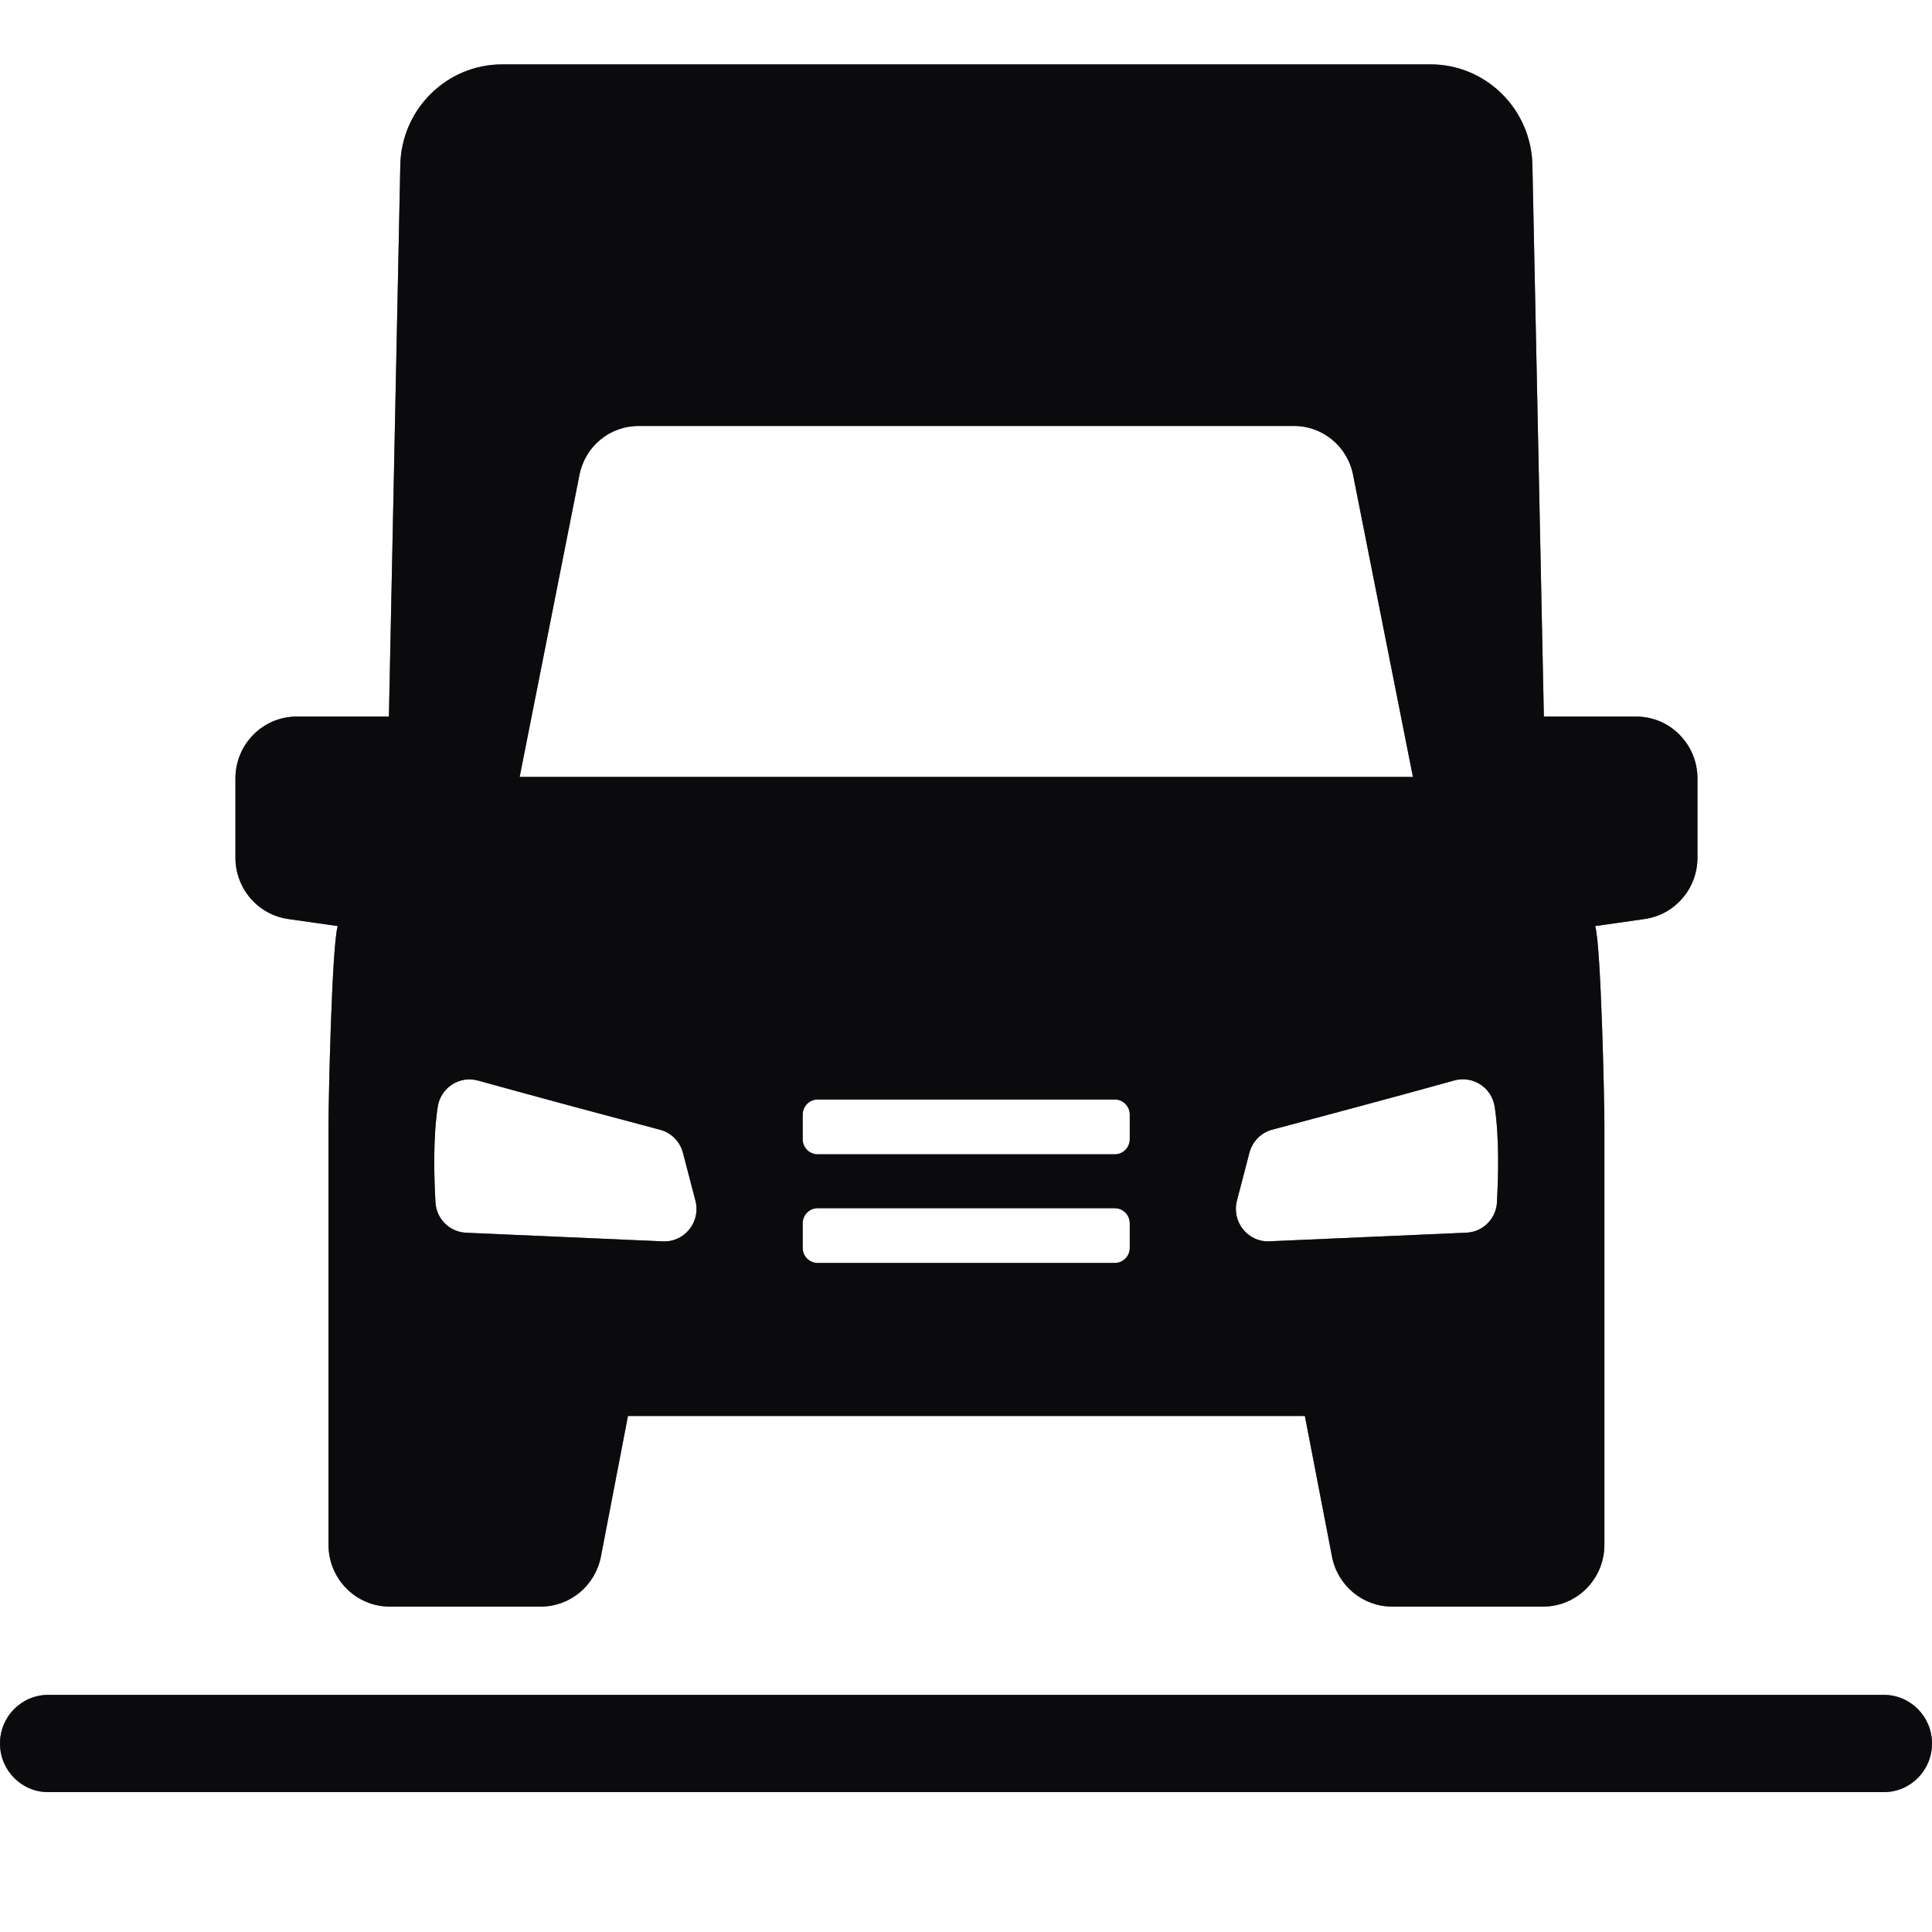
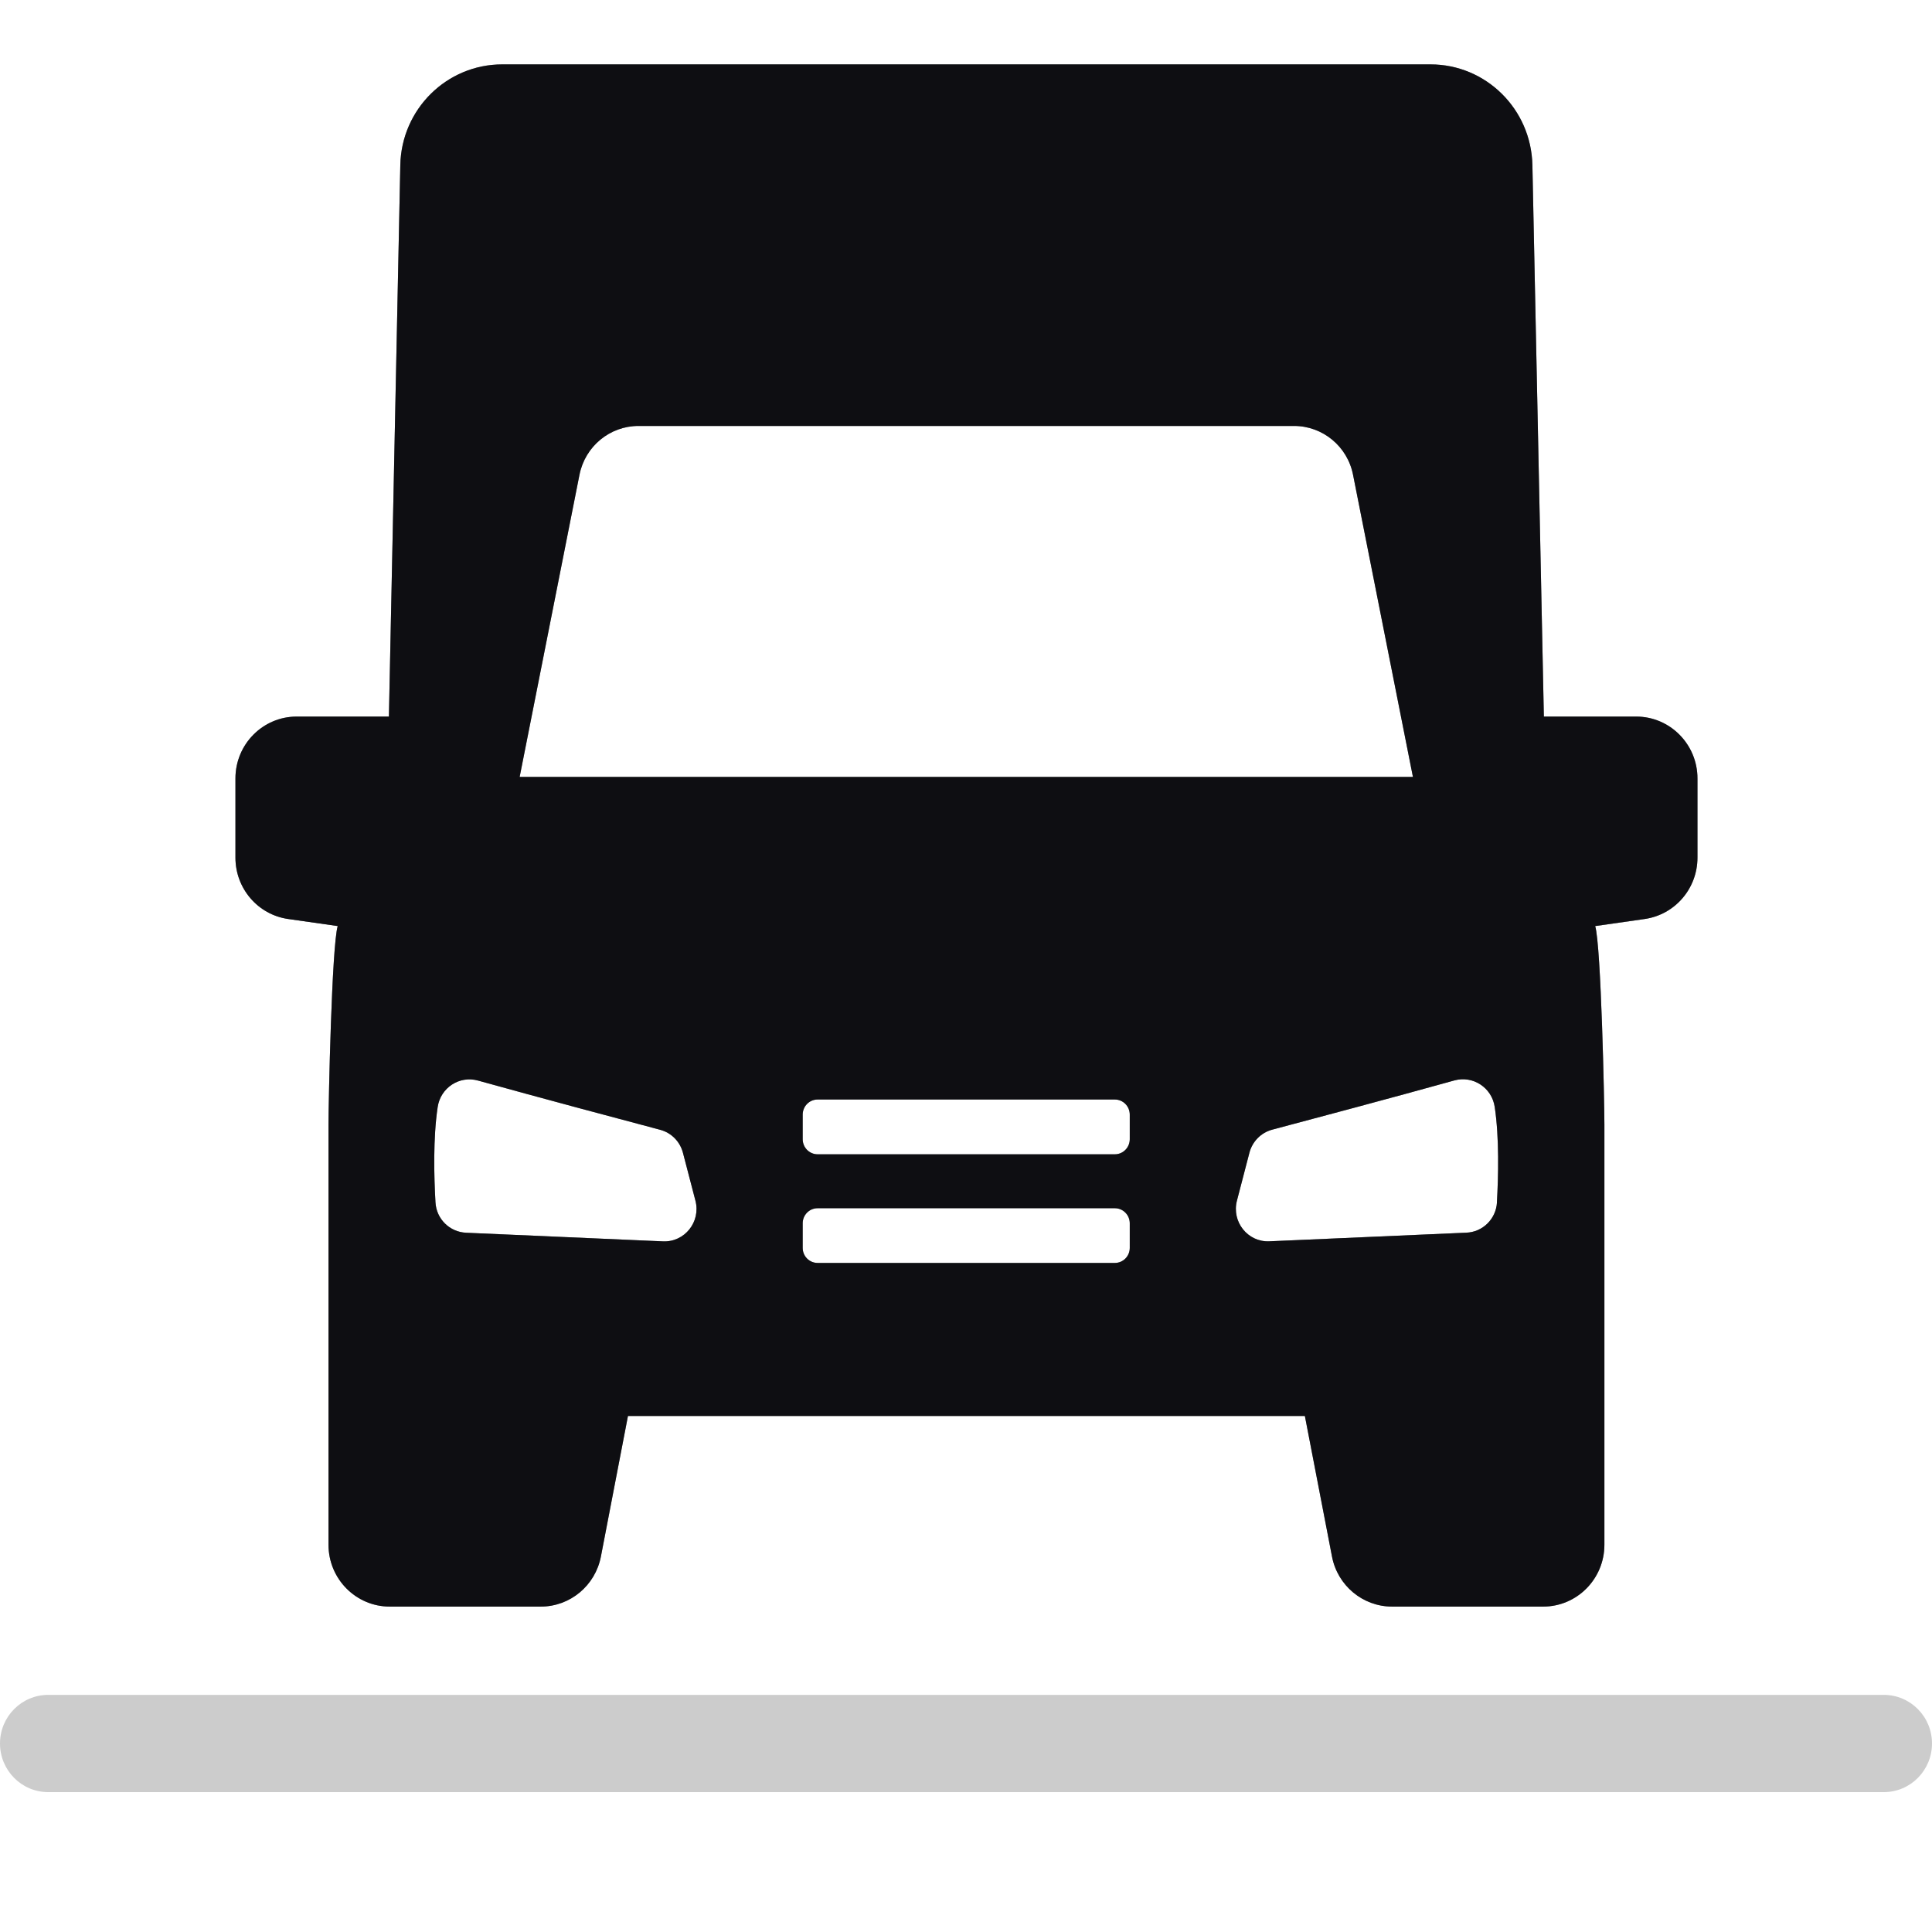
<svg xmlns="http://www.w3.org/2000/svg" width="30" height="30" viewBox="0 0 30 30" fill="none">
  <path d="M25.403 11.127H23.973L23.795 2.565C23.777 1.695 23.074 1 22.213 1H7.798C6.937 1 6.233 1.695 6.216 2.565L6.039 11.127H4.607C4.082 11.127 3.656 11.557 3.656 12.087V13.318C3.656 13.797 4.005 14.203 4.474 14.27L5.244 14.38C5.152 14.686 5.101 17.119 5.101 17.458V23.987C5.101 24.517 5.527 24.947 6.052 24.947H8.397C8.853 24.947 9.244 24.621 9.331 24.169L9.751 21.987H20.262L20.683 24.169C20.769 24.62 21.161 24.947 21.617 24.947H23.962C24.487 24.947 24.913 24.517 24.913 23.987V17.458C24.913 17.12 24.862 14.687 24.77 14.38L25.54 14.27C26.009 14.202 26.358 13.797 26.358 13.318V12.087C26.358 11.557 25.931 11.127 25.407 11.127H25.403ZM8.069 12.064L8.998 7.372C9.086 6.93 9.47 6.614 9.915 6.614H20.093C20.539 6.614 20.923 6.931 21.01 7.372L21.94 12.064H8.067H8.069ZM10.297 19.276L7.238 19.142C6.983 19.131 6.777 18.929 6.762 18.672C6.739 18.269 6.724 17.671 6.796 17.191C6.84 16.891 7.133 16.698 7.423 16.779C8.361 17.04 9.68 17.392 10.25 17.543C10.424 17.589 10.559 17.725 10.605 17.901L10.799 18.645C10.884 18.973 10.631 19.29 10.296 19.276H10.297ZM17.311 19.611H12.696C12.568 19.611 12.464 19.507 12.464 19.377V18.995C12.464 18.867 12.567 18.761 12.696 18.761H17.311C17.439 18.761 17.543 18.866 17.543 18.995V19.377C17.543 19.506 17.44 19.611 17.311 19.611ZM17.311 17.924H12.696C12.568 17.924 12.464 17.819 12.464 17.689V17.308C12.464 17.179 12.567 17.073 12.696 17.073H17.311C17.439 17.073 17.543 17.178 17.543 17.308V17.689C17.543 17.818 17.44 17.924 17.311 17.924ZM23.245 18.671C23.23 18.927 23.025 19.131 22.769 19.141L19.71 19.275C19.375 19.29 19.122 18.972 19.207 18.644L19.401 17.899C19.447 17.724 19.582 17.587 19.756 17.541C20.326 17.39 21.646 17.038 22.583 16.777C22.873 16.697 23.166 16.889 23.21 17.189C23.282 17.67 23.267 18.268 23.244 18.671H23.245Z" fill="#1A1C23" />
  <path d="M25.403 11.127H23.973L23.795 2.565C23.777 1.695 23.074 1 22.213 1H7.798C6.937 1 6.233 1.695 6.216 2.565L6.039 11.127H4.607C4.082 11.127 3.656 11.557 3.656 12.087V13.318C3.656 13.797 4.005 14.203 4.474 14.27L5.244 14.38C5.152 14.686 5.101 17.119 5.101 17.458V23.987C5.101 24.517 5.527 24.947 6.052 24.947H8.397C8.853 24.947 9.244 24.621 9.331 24.169L9.751 21.987H20.262L20.683 24.169C20.769 24.62 21.161 24.947 21.617 24.947H23.962C24.487 24.947 24.913 24.517 24.913 23.987V17.458C24.913 17.12 24.862 14.687 24.77 14.38L25.54 14.27C26.009 14.202 26.358 13.797 26.358 13.318V12.087C26.358 11.557 25.931 11.127 25.407 11.127H25.403ZM8.069 12.064L8.998 7.372C9.086 6.93 9.47 6.614 9.915 6.614H20.093C20.539 6.614 20.923 6.931 21.01 7.372L21.94 12.064H8.067H8.069ZM10.297 19.276L7.238 19.142C6.983 19.131 6.777 18.929 6.762 18.672C6.739 18.269 6.724 17.671 6.796 17.191C6.84 16.891 7.133 16.698 7.423 16.779C8.361 17.04 9.68 17.392 10.25 17.543C10.424 17.589 10.559 17.725 10.605 17.901L10.799 18.645C10.884 18.973 10.631 19.29 10.296 19.276H10.297ZM17.311 19.611H12.696C12.568 19.611 12.464 19.507 12.464 19.377V18.995C12.464 18.867 12.567 18.761 12.696 18.761H17.311C17.439 18.761 17.543 18.866 17.543 18.995V19.377C17.543 19.506 17.44 19.611 17.311 19.611ZM17.311 17.924H12.696C12.568 17.924 12.464 17.819 12.464 17.689V17.308C12.464 17.179 12.567 17.073 12.696 17.073H17.311C17.439 17.073 17.543 17.178 17.543 17.308V17.689C17.543 17.818 17.44 17.924 17.311 17.924ZM23.245 18.671C23.23 18.927 23.025 19.131 22.769 19.141L19.71 19.275C19.375 19.29 19.122 18.972 19.207 18.644L19.401 17.899C19.447 17.724 19.582 17.587 19.756 17.541C20.326 17.39 21.646 17.038 22.583 16.777C22.873 16.697 23.166 16.889 23.21 17.189C23.282 17.67 23.267 18.268 23.244 18.671H23.245Z" fill="black" fill-opacity="0.2" />
  <path d="M25.403 11.127H23.973L23.795 2.565C23.777 1.695 23.074 1 22.213 1H7.798C6.937 1 6.233 1.695 6.216 2.565L6.039 11.127H4.607C4.082 11.127 3.656 11.557 3.656 12.087V13.318C3.656 13.797 4.005 14.203 4.474 14.27L5.244 14.38C5.152 14.686 5.101 17.119 5.101 17.458V23.987C5.101 24.517 5.527 24.947 6.052 24.947H8.397C8.853 24.947 9.244 24.621 9.331 24.169L9.751 21.987H20.262L20.683 24.169C20.769 24.62 21.161 24.947 21.617 24.947H23.962C24.487 24.947 24.913 24.517 24.913 23.987V17.458C24.913 17.12 24.862 14.687 24.77 14.38L25.54 14.27C26.009 14.202 26.358 13.797 26.358 13.318V12.087C26.358 11.557 25.931 11.127 25.407 11.127H25.403ZM8.069 12.064L8.998 7.372C9.086 6.93 9.47 6.614 9.915 6.614H20.093C20.539 6.614 20.923 6.931 21.01 7.372L21.94 12.064H8.067H8.069ZM10.297 19.276L7.238 19.142C6.983 19.131 6.777 18.929 6.762 18.672C6.739 18.269 6.724 17.671 6.796 17.191C6.84 16.891 7.133 16.698 7.423 16.779C8.361 17.04 9.68 17.392 10.25 17.543C10.424 17.589 10.559 17.725 10.605 17.901L10.799 18.645C10.884 18.973 10.631 19.29 10.296 19.276H10.297ZM17.311 19.611H12.696C12.568 19.611 12.464 19.507 12.464 19.377V18.995C12.464 18.867 12.567 18.761 12.696 18.761H17.311C17.439 18.761 17.543 18.866 17.543 18.995V19.377C17.543 19.506 17.44 19.611 17.311 19.611ZM17.311 17.924H12.696C12.568 17.924 12.464 17.819 12.464 17.689V17.308C12.464 17.179 12.567 17.073 12.696 17.073H17.311C17.439 17.073 17.543 17.178 17.543 17.308V17.689C17.543 17.818 17.44 17.924 17.311 17.924ZM23.245 18.671C23.23 18.927 23.025 19.131 22.769 19.141L19.71 19.275C19.375 19.29 19.122 18.972 19.207 18.644L19.401 17.899C19.447 17.724 19.582 17.587 19.756 17.541C20.326 17.39 21.646 17.038 22.583 16.777C22.873 16.697 23.166 16.889 23.21 17.189C23.282 17.67 23.267 18.268 23.244 18.671H23.245Z" fill="black" fill-opacity="0.2" />
  <path d="M25.403 11.127H23.973L23.795 2.565C23.777 1.695 23.074 1 22.213 1H7.798C6.937 1 6.233 1.695 6.216 2.565L6.039 11.127H4.607C4.082 11.127 3.656 11.557 3.656 12.087V13.318C3.656 13.797 4.005 14.203 4.474 14.27L5.244 14.38C5.152 14.686 5.101 17.119 5.101 17.458V23.987C5.101 24.517 5.527 24.947 6.052 24.947H8.397C8.853 24.947 9.244 24.621 9.331 24.169L9.751 21.987H20.262L20.683 24.169C20.769 24.62 21.161 24.947 21.617 24.947H23.962C24.487 24.947 24.913 24.517 24.913 23.987V17.458C24.913 17.12 24.862 14.687 24.77 14.38L25.54 14.27C26.009 14.202 26.358 13.797 26.358 13.318V12.087C26.358 11.557 25.931 11.127 25.407 11.127H25.403ZM8.069 12.064L8.998 7.372C9.086 6.93 9.47 6.614 9.915 6.614H20.093C20.539 6.614 20.923 6.931 21.01 7.372L21.94 12.064H8.067H8.069ZM10.297 19.276L7.238 19.142C6.983 19.131 6.777 18.929 6.762 18.672C6.739 18.269 6.724 17.671 6.796 17.191C6.84 16.891 7.133 16.698 7.423 16.779C8.361 17.04 9.68 17.392 10.25 17.543C10.424 17.589 10.559 17.725 10.605 17.901L10.799 18.645C10.884 18.973 10.631 19.29 10.296 19.276H10.297ZM17.311 19.611H12.696C12.568 19.611 12.464 19.507 12.464 19.377V18.995C12.464 18.867 12.567 18.761 12.696 18.761H17.311C17.439 18.761 17.543 18.866 17.543 18.995V19.377C17.543 19.506 17.44 19.611 17.311 19.611ZM17.311 17.924H12.696C12.568 17.924 12.464 17.819 12.464 17.689V17.308C12.464 17.179 12.567 17.073 12.696 17.073H17.311C17.439 17.073 17.543 17.178 17.543 17.308V17.689C17.543 17.818 17.44 17.924 17.311 17.924ZM23.245 18.671C23.23 18.927 23.025 19.131 22.769 19.141L19.71 19.275C19.375 19.29 19.122 18.972 19.207 18.644L19.401 17.899C19.447 17.724 19.582 17.587 19.756 17.541C20.326 17.39 21.646 17.038 22.583 16.777C22.873 16.697 23.166 16.889 23.21 17.189C23.282 17.67 23.267 18.268 23.244 18.671H23.245Z" fill="black" fill-opacity="0.2" />
-   <path d="M25.403 11.127H23.973L23.795 2.565C23.777 1.695 23.074 1 22.213 1H7.798C6.937 1 6.233 1.695 6.216 2.565L6.039 11.127H4.607C4.082 11.127 3.656 11.557 3.656 12.087V13.318C3.656 13.797 4.005 14.203 4.474 14.27L5.244 14.38C5.152 14.686 5.101 17.119 5.101 17.458V23.987C5.101 24.517 5.527 24.947 6.052 24.947H8.397C8.853 24.947 9.244 24.621 9.331 24.169L9.751 21.987H20.262L20.683 24.169C20.769 24.62 21.161 24.947 21.617 24.947H23.962C24.487 24.947 24.913 24.517 24.913 23.987V17.458C24.913 17.12 24.862 14.687 24.77 14.38L25.54 14.27C26.009 14.202 26.358 13.797 26.358 13.318V12.087C26.358 11.557 25.931 11.127 25.407 11.127H25.403ZM8.069 12.064L8.998 7.372C9.086 6.93 9.47 6.614 9.915 6.614H20.093C20.539 6.614 20.923 6.931 21.01 7.372L21.94 12.064H8.067H8.069ZM10.297 19.276L7.238 19.142C6.983 19.131 6.777 18.929 6.762 18.672C6.739 18.269 6.724 17.671 6.796 17.191C6.84 16.891 7.133 16.698 7.423 16.779C8.361 17.04 9.68 17.392 10.25 17.543C10.424 17.589 10.559 17.725 10.605 17.901L10.799 18.645C10.884 18.973 10.631 19.29 10.296 19.276H10.297ZM17.311 19.611H12.696C12.568 19.611 12.464 19.507 12.464 19.377V18.995C12.464 18.867 12.567 18.761 12.696 18.761H17.311C17.439 18.761 17.543 18.866 17.543 18.995V19.377C17.543 19.506 17.44 19.611 17.311 19.611ZM17.311 17.924H12.696C12.568 17.924 12.464 17.819 12.464 17.689V17.308C12.464 17.179 12.567 17.073 12.696 17.073H17.311C17.439 17.073 17.543 17.178 17.543 17.308V17.689C17.543 17.818 17.44 17.924 17.311 17.924ZM23.245 18.671C23.23 18.927 23.025 19.131 22.769 19.141L19.71 19.275C19.375 19.29 19.122 18.972 19.207 18.644L19.401 17.899C19.447 17.724 19.582 17.587 19.756 17.541C20.326 17.39 21.646 17.038 22.583 16.777C22.873 16.697 23.166 16.889 23.21 17.189C23.282 17.67 23.267 18.268 23.244 18.671H23.245Z" fill="black" fill-opacity="0.2" />
-   <path d="M0.748 27.828L29.252 27.828C29.665 27.828 30 27.49 30 27.073C30 26.656 29.665 26.318 29.252 26.318L0.748 26.318C0.335 26.318 0 26.656 0 27.073C0 27.49 0.335 27.828 0.748 27.828Z" fill="#1A1C23" />
-   <path d="M0.748 27.828L29.252 27.828C29.665 27.828 30 27.49 30 27.073C30 26.656 29.665 26.318 29.252 26.318L0.748 26.318C0.335 26.318 0 26.656 0 27.073C0 27.49 0.335 27.828 0.748 27.828Z" fill="black" fill-opacity="0.2" />
-   <path d="M0.748 27.828L29.252 27.828C29.665 27.828 30 27.49 30 27.073C30 26.656 29.665 26.318 29.252 26.318L0.748 26.318C0.335 26.318 0 26.656 0 27.073C0 27.49 0.335 27.828 0.748 27.828Z" fill="black" fill-opacity="0.2" />
-   <path d="M0.748 27.828L29.252 27.828C29.665 27.828 30 27.49 30 27.073C30 26.656 29.665 26.318 29.252 26.318L0.748 26.318C0.335 26.318 0 26.656 0 27.073C0 27.49 0.335 27.828 0.748 27.828Z" fill="black" fill-opacity="0.2" />
  <path d="M0.748 27.828L29.252 27.828C29.665 27.828 30 27.49 30 27.073C30 26.656 29.665 26.318 29.252 26.318L0.748 26.318C0.335 26.318 0 26.656 0 27.073C0 27.49 0.335 27.828 0.748 27.828Z" fill="black" fill-opacity="0.2" />
</svg>